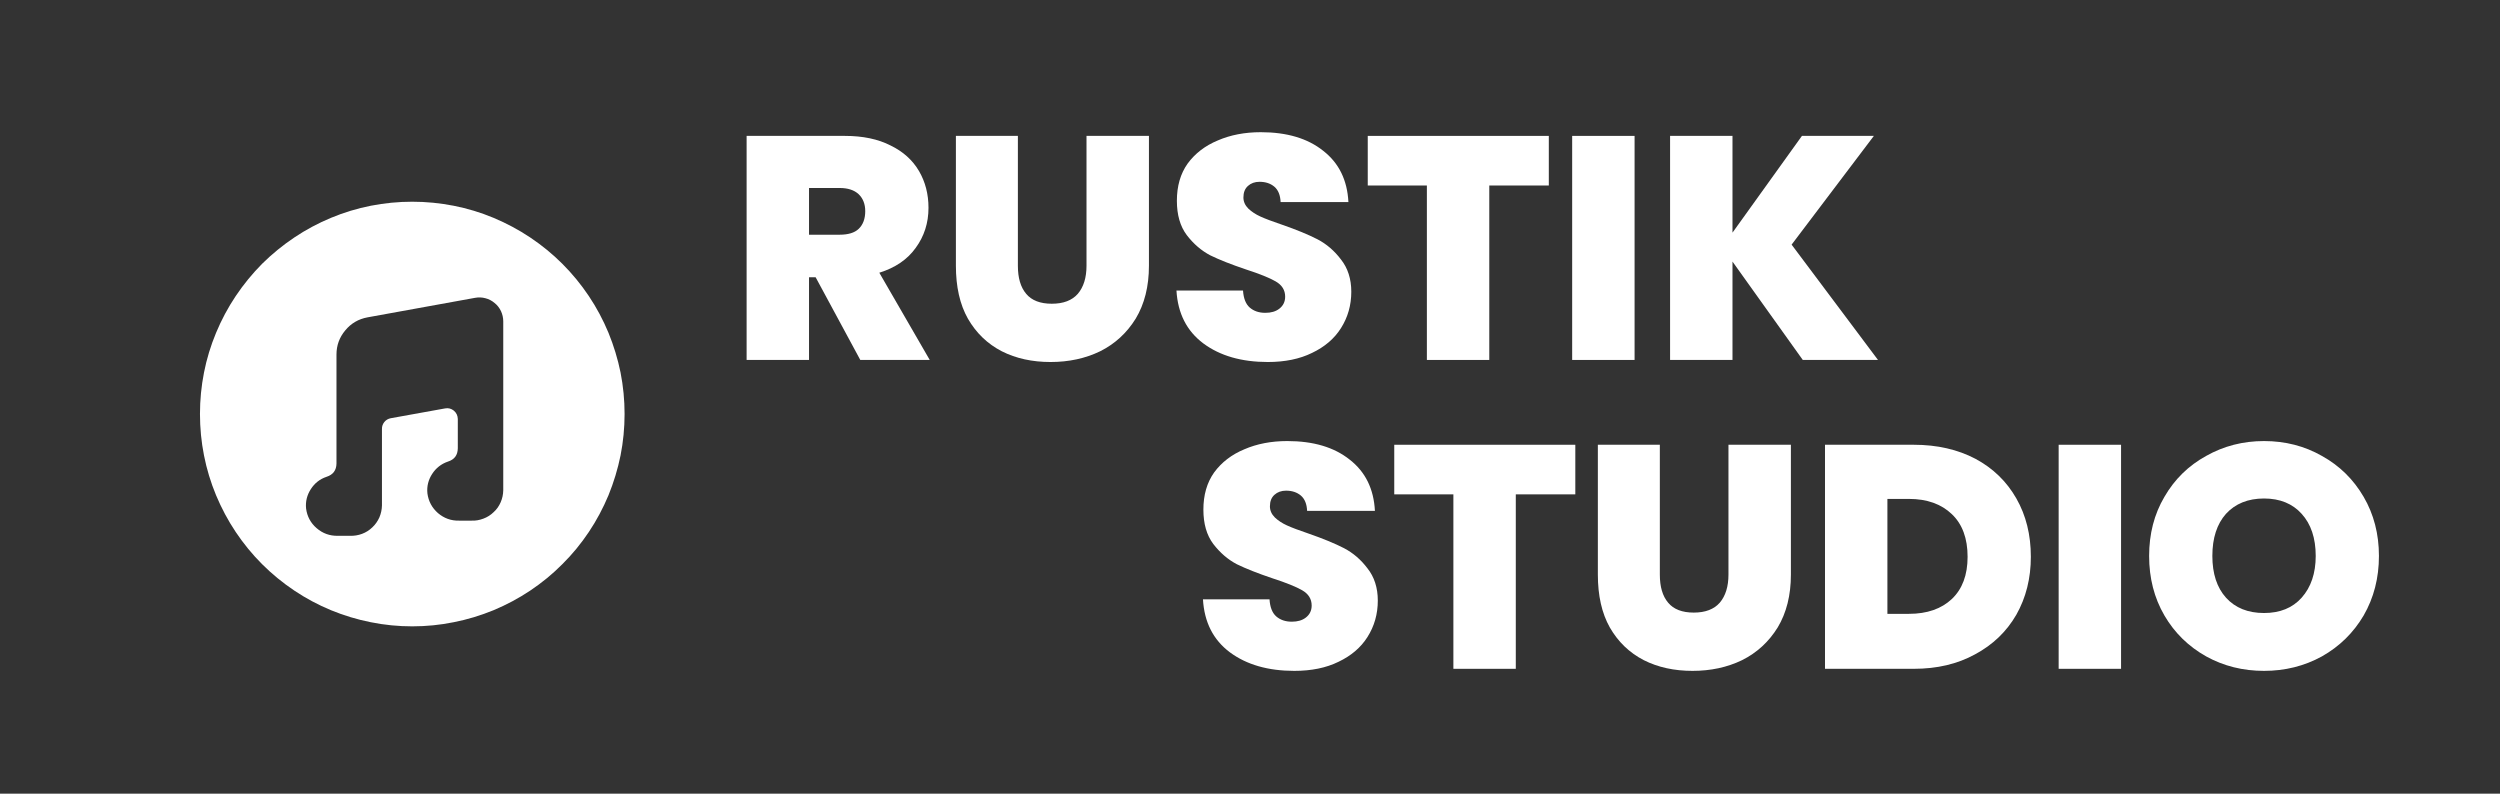
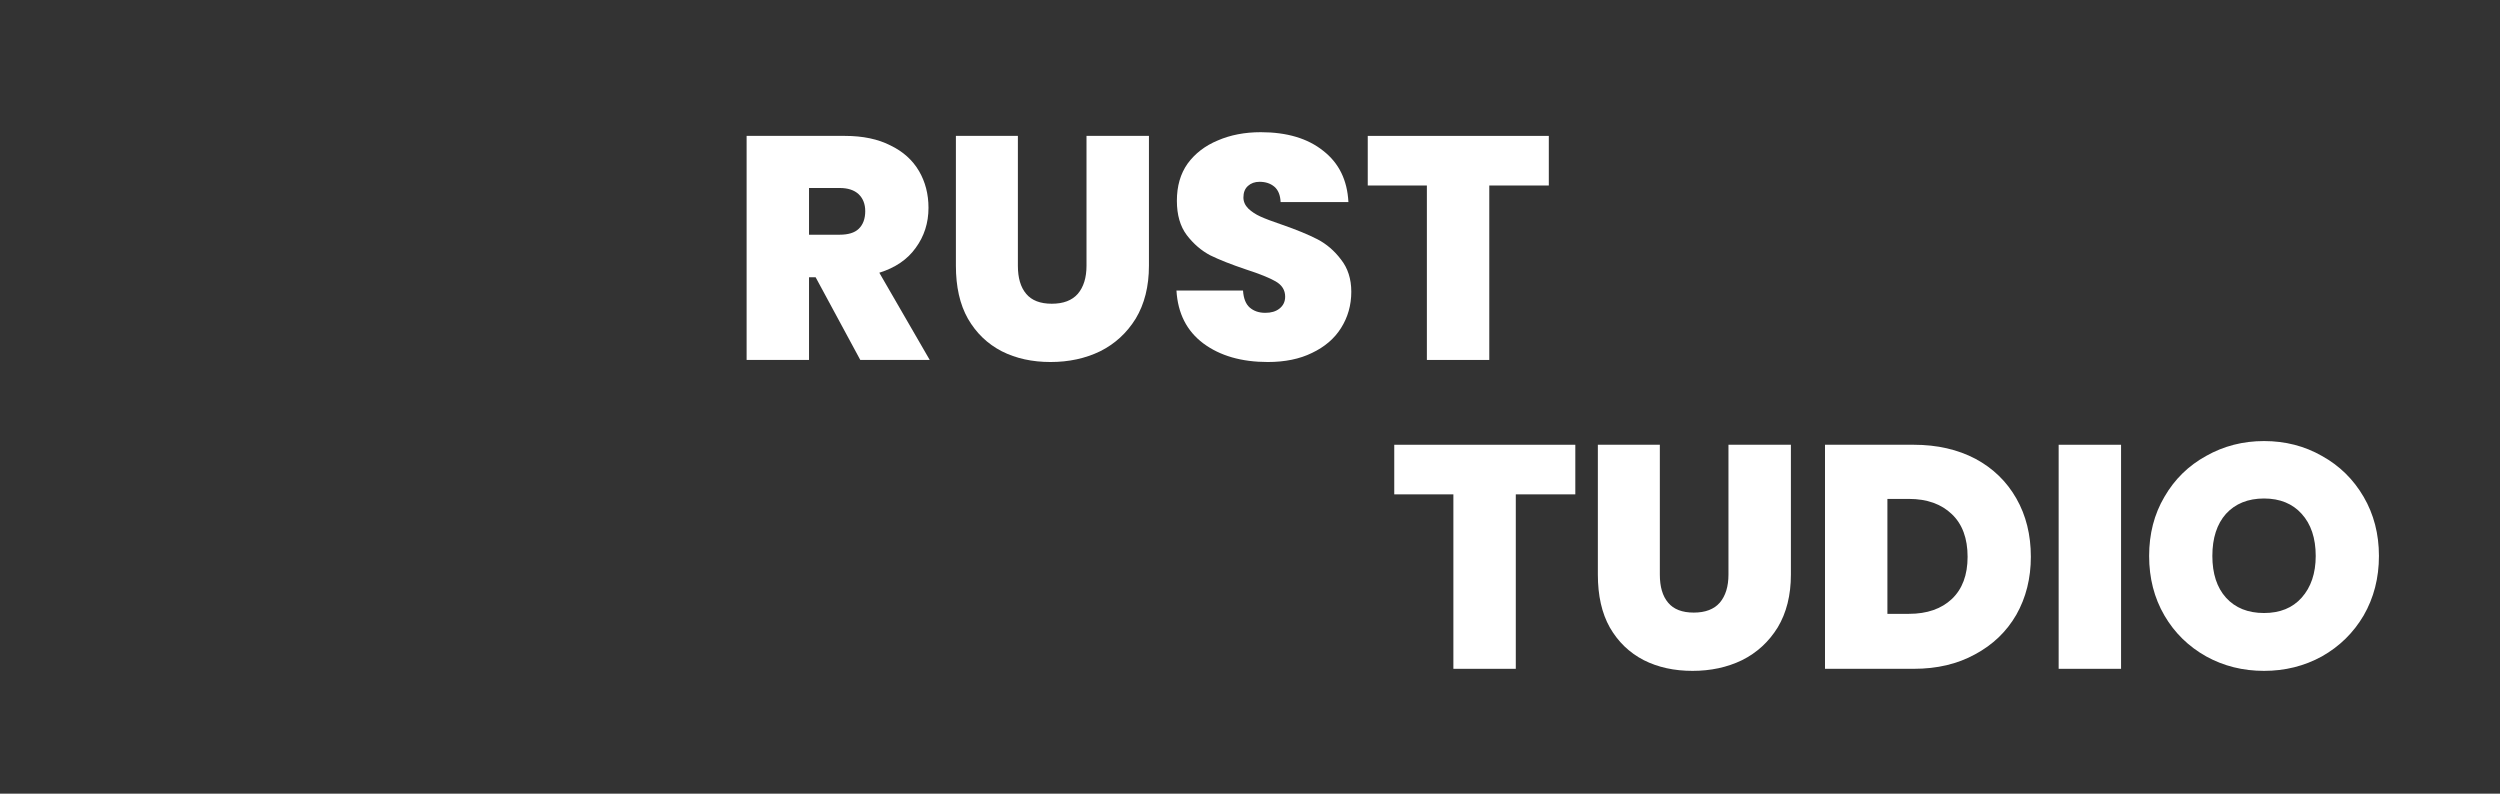
<svg xmlns="http://www.w3.org/2000/svg" width="126" viewBox="0 0 94.5 30" height="40" preserveAspectRatio="xMidYMid meet">
  <rect x="0" y="0" width="94.5" height="30" fill="#333333" stroke="none" />
  <defs>
    <g />
    <clipPath id="f10352def4">
-       <path d="M 7.559 7.625 L 23.609 7.625 L 23.609 23.676 L 7.559 23.676 Z M 7.559 7.625 " clip-rule="nonzero" />
-     </clipPath>
+       </clipPath>
  </defs>
  <g fill="#ffffff" fill-opacity="1">
    <g transform="translate(27.55, 13.606)">
      <g>
        <path d="M 4.969 0 L 3.281 -3.125 L 3.031 -3.125 L 3.031 0 L 0.672 0 L 0.672 -8.469 L 4.391 -8.469 C 5.066 -8.469 5.641 -8.348 6.109 -8.109 C 6.586 -7.879 6.945 -7.555 7.188 -7.141 C 7.426 -6.734 7.547 -6.27 7.547 -5.75 C 7.547 -5.176 7.383 -4.672 7.062 -4.234 C 6.75 -3.797 6.289 -3.484 5.688 -3.297 L 7.594 0 Z M 3.031 -4.734 L 4.188 -4.734 C 4.508 -4.734 4.75 -4.805 4.906 -4.953 C 5.07 -5.109 5.156 -5.332 5.156 -5.625 C 5.156 -5.895 5.07 -6.109 4.906 -6.266 C 4.738 -6.422 4.5 -6.5 4.188 -6.5 L 3.031 -6.5 Z M 3.031 -4.734 " />
      </g>
    </g>
  </g>
  <g fill="#ffffff" fill-opacity="1">
    <g transform="translate(35.492, 13.606)">
      <g>
        <path d="M 2.984 -8.469 L 2.984 -3.562 C 2.984 -3.102 3.086 -2.75 3.297 -2.5 C 3.504 -2.25 3.828 -2.125 4.266 -2.125 C 4.703 -2.125 5.031 -2.25 5.25 -2.5 C 5.469 -2.758 5.578 -3.113 5.578 -3.562 L 5.578 -8.469 L 7.938 -8.469 L 7.938 -3.562 C 7.938 -2.781 7.77 -2.113 7.438 -1.562 C 7.102 -1.02 6.656 -0.609 6.094 -0.328 C 5.531 -0.055 4.906 0.078 4.219 0.078 C 3.531 0.078 2.914 -0.055 2.375 -0.328 C 1.832 -0.609 1.406 -1.02 1.094 -1.562 C 0.789 -2.102 0.641 -2.77 0.641 -3.562 L 0.641 -8.469 Z M 2.984 -8.469 " />
      </g>
    </g>
  </g>
  <g fill="#ffffff" fill-opacity="1">
    <g transform="translate(44.048, 13.606)">
      <g>
        <path d="M 3.875 0.078 C 2.883 0.078 2.07 -0.156 1.438 -0.625 C 0.812 -1.094 0.473 -1.758 0.422 -2.625 L 2.938 -2.625 C 2.957 -2.332 3.039 -2.117 3.188 -1.984 C 3.344 -1.848 3.539 -1.781 3.781 -1.781 C 4 -1.781 4.176 -1.832 4.312 -1.938 C 4.457 -2.051 4.531 -2.203 4.531 -2.391 C 4.531 -2.641 4.41 -2.832 4.172 -2.969 C 3.941 -3.102 3.566 -3.254 3.047 -3.422 C 2.492 -3.609 2.047 -3.785 1.703 -3.953 C 1.367 -4.129 1.07 -4.383 0.812 -4.719 C 0.562 -5.051 0.438 -5.484 0.438 -6.016 C 0.438 -6.566 0.57 -7.035 0.844 -7.422 C 1.125 -7.805 1.504 -8.098 1.984 -8.297 C 2.461 -8.504 3.004 -8.609 3.609 -8.609 C 4.598 -8.609 5.383 -8.375 5.969 -7.906 C 6.562 -7.445 6.879 -6.801 6.922 -5.969 L 4.359 -5.969 C 4.348 -6.227 4.27 -6.422 4.125 -6.547 C 3.977 -6.672 3.789 -6.734 3.562 -6.734 C 3.383 -6.734 3.238 -6.68 3.125 -6.578 C 3.008 -6.473 2.953 -6.328 2.953 -6.141 C 2.953 -5.984 3.016 -5.844 3.141 -5.719 C 3.266 -5.602 3.414 -5.504 3.594 -5.422 C 3.781 -5.336 4.055 -5.234 4.422 -5.109 C 4.961 -4.922 5.406 -4.738 5.75 -4.562 C 6.094 -4.383 6.391 -4.129 6.641 -3.797 C 6.898 -3.473 7.031 -3.066 7.031 -2.578 C 7.031 -2.066 6.898 -1.609 6.641 -1.203 C 6.391 -0.805 6.023 -0.492 5.547 -0.266 C 5.078 -0.035 4.52 0.078 3.875 0.078 Z M 3.875 0.078 " />
      </g>
    </g>
  </g>
  <g fill="#ffffff" fill-opacity="1">
    <g transform="translate(51.498, 13.606)">
      <g>
        <path d="M 7.047 -8.469 L 7.047 -6.594 L 4.797 -6.594 L 4.797 0 L 2.438 0 L 2.438 -6.594 L 0.203 -6.594 L 0.203 -8.469 Z M 7.047 -8.469 " />
      </g>
    </g>
  </g>
  <g fill="#ffffff" fill-opacity="1">
    <g transform="translate(58.756, 13.606)">
      <g>
-         <path d="M 3.031 -8.469 L 3.031 0 L 0.672 0 L 0.672 -8.469 Z M 3.031 -8.469 " />
-       </g>
+         </g>
    </g>
  </g>
  <g fill="#ffffff" fill-opacity="1">
    <g transform="translate(62.457, 13.606)">
      <g>
-         <path d="M 5.688 0 L 3.031 -3.719 L 3.031 0 L 0.672 0 L 0.672 -8.469 L 3.031 -8.469 L 3.031 -4.812 L 5.656 -8.469 L 8.375 -8.469 L 5.266 -4.359 L 8.531 0 Z M 5.688 0 " />
-       </g>
+         </g>
    </g>
  </g>
  <g fill="#ffffff" fill-opacity="1">
    <g transform="translate(71.18, 13.606)">
      <g />
    </g>
  </g>
  <g fill="#ffffff" fill-opacity="1">
    <g transform="translate(45.05, 25.281)">
      <g>
-         <path d="M 3.875 0.078 C 2.883 0.078 2.07 -0.156 1.438 -0.625 C 0.812 -1.094 0.473 -1.758 0.422 -2.625 L 2.938 -2.625 C 2.957 -2.332 3.039 -2.117 3.188 -1.984 C 3.344 -1.848 3.539 -1.781 3.781 -1.781 C 4 -1.781 4.176 -1.832 4.312 -1.938 C 4.457 -2.051 4.531 -2.203 4.531 -2.391 C 4.531 -2.641 4.41 -2.832 4.172 -2.969 C 3.941 -3.102 3.566 -3.254 3.047 -3.422 C 2.492 -3.609 2.047 -3.785 1.703 -3.953 C 1.367 -4.129 1.07 -4.383 0.812 -4.719 C 0.562 -5.051 0.438 -5.484 0.438 -6.016 C 0.438 -6.566 0.57 -7.035 0.844 -7.422 C 1.125 -7.805 1.504 -8.098 1.984 -8.297 C 2.461 -8.504 3.004 -8.609 3.609 -8.609 C 4.598 -8.609 5.383 -8.375 5.969 -7.906 C 6.562 -7.445 6.879 -6.801 6.922 -5.969 L 4.359 -5.969 C 4.348 -6.227 4.27 -6.422 4.125 -6.547 C 3.977 -6.672 3.789 -6.734 3.562 -6.734 C 3.383 -6.734 3.238 -6.68 3.125 -6.578 C 3.008 -6.473 2.953 -6.328 2.953 -6.141 C 2.953 -5.984 3.016 -5.844 3.141 -5.719 C 3.266 -5.602 3.414 -5.504 3.594 -5.422 C 3.781 -5.336 4.055 -5.234 4.422 -5.109 C 4.961 -4.922 5.406 -4.738 5.75 -4.562 C 6.094 -4.383 6.391 -4.129 6.641 -3.797 C 6.898 -3.473 7.031 -3.066 7.031 -2.578 C 7.031 -2.066 6.898 -1.609 6.641 -1.203 C 6.391 -0.805 6.023 -0.492 5.547 -0.266 C 5.078 -0.035 4.52 0.078 3.875 0.078 Z M 3.875 0.078 " />
-       </g>
+         </g>
    </g>
  </g>
  <g fill="#ffffff" fill-opacity="1">
    <g transform="translate(52.5, 25.281)">
      <g>
        <path d="M 7.047 -8.469 L 7.047 -6.594 L 4.797 -6.594 L 4.797 0 L 2.438 0 L 2.438 -6.594 L 0.203 -6.594 L 0.203 -8.469 Z M 7.047 -8.469 " />
      </g>
    </g>
  </g>
  <g fill="#ffffff" fill-opacity="1">
    <g transform="translate(59.758, 25.281)">
      <g>
        <path d="M 2.984 -8.469 L 2.984 -3.562 C 2.984 -3.102 3.086 -2.75 3.297 -2.5 C 3.504 -2.25 3.828 -2.125 4.266 -2.125 C 4.703 -2.125 5.031 -2.25 5.25 -2.5 C 5.469 -2.758 5.578 -3.113 5.578 -3.562 L 5.578 -8.469 L 7.938 -8.469 L 7.938 -3.562 C 7.938 -2.781 7.77 -2.113 7.438 -1.562 C 7.102 -1.02 6.656 -0.609 6.094 -0.328 C 5.531 -0.055 4.906 0.078 4.219 0.078 C 3.531 0.078 2.914 -0.055 2.375 -0.328 C 1.832 -0.609 1.406 -1.02 1.094 -1.562 C 0.789 -2.102 0.641 -2.77 0.641 -3.562 L 0.641 -8.469 Z M 2.984 -8.469 " />
      </g>
    </g>
  </g>
  <g fill="#ffffff" fill-opacity="1">
    <g transform="translate(68.313, 25.281)">
      <g>
        <path d="M 4.031 -8.469 C 4.914 -8.469 5.691 -8.289 6.359 -7.938 C 7.023 -7.582 7.539 -7.082 7.906 -6.438 C 8.27 -5.801 8.453 -5.066 8.453 -4.234 C 8.453 -3.422 8.27 -2.691 7.906 -2.047 C 7.539 -1.41 7.02 -0.91 6.344 -0.547 C 5.676 -0.18 4.906 0 4.031 0 L 0.672 0 L 0.672 -8.469 Z M 3.844 -2.078 C 4.531 -2.078 5.07 -2.266 5.469 -2.641 C 5.863 -3.016 6.062 -3.547 6.062 -4.234 C 6.062 -4.93 5.863 -5.469 5.469 -5.844 C 5.07 -6.227 4.531 -6.422 3.844 -6.422 L 3.031 -6.422 L 3.031 -2.078 Z M 3.844 -2.078 " />
      </g>
    </g>
  </g>
  <g fill="#ffffff" fill-opacity="1">
    <g transform="translate(77.145, 25.281)">
      <g>
        <path d="M 3.031 -8.469 L 3.031 0 L 0.672 0 L 0.672 -8.469 Z M 3.031 -8.469 " />
      </g>
    </g>
  </g>
  <g fill="#ffffff" fill-opacity="1">
    <g transform="translate(80.846, 25.281)">
      <g>
        <path d="M 4.734 0.078 C 3.941 0.078 3.211 -0.102 2.547 -0.469 C 1.879 -0.844 1.352 -1.359 0.969 -2.016 C 0.582 -2.68 0.391 -3.43 0.391 -4.266 C 0.391 -5.098 0.582 -5.844 0.969 -6.5 C 1.352 -7.164 1.879 -7.68 2.547 -8.047 C 3.211 -8.422 3.941 -8.609 4.734 -8.609 C 5.535 -8.609 6.266 -8.422 6.922 -8.047 C 7.586 -7.68 8.113 -7.164 8.5 -6.5 C 8.883 -5.844 9.078 -5.098 9.078 -4.266 C 9.078 -3.43 8.883 -2.68 8.5 -2.016 C 8.113 -1.359 7.586 -0.844 6.922 -0.469 C 6.254 -0.102 5.523 0.078 4.734 0.078 Z M 4.734 -2.109 C 5.336 -2.109 5.812 -2.301 6.156 -2.688 C 6.508 -3.082 6.688 -3.609 6.688 -4.266 C 6.688 -4.941 6.508 -5.473 6.156 -5.859 C 5.812 -6.242 5.336 -6.438 4.734 -6.438 C 4.129 -6.438 3.648 -6.242 3.297 -5.859 C 2.953 -5.473 2.781 -4.941 2.781 -4.266 C 2.781 -3.598 2.953 -3.07 3.297 -2.688 C 3.648 -2.301 4.129 -2.109 4.734 -2.109 Z M 4.734 -2.109 " />
      </g>
    </g>
  </g>
  <g clip-path="url(#f10352def4)">
    <path fill="#ffffff" d="M 15.582 7.625 C 15.055 7.625 14.535 7.676 14.016 7.777 C 13.5 7.879 13 8.031 12.512 8.234 C 12.023 8.438 11.562 8.684 11.125 8.977 C 10.688 9.27 10.281 9.602 9.906 9.973 C 9.535 10.348 9.203 10.754 8.91 11.191 C 8.617 11.629 8.371 12.09 8.168 12.578 C 7.965 13.066 7.812 13.566 7.711 14.082 C 7.609 14.602 7.559 15.121 7.559 15.648 C 7.559 16.176 7.609 16.699 7.711 17.215 C 7.812 17.73 7.965 18.234 8.168 18.723 C 8.371 19.207 8.617 19.672 8.91 20.109 C 9.203 20.547 9.535 20.953 9.906 21.324 C 10.281 21.699 10.688 22.031 11.125 22.324 C 11.562 22.617 12.023 22.863 12.512 23.066 C 13 23.266 13.5 23.418 14.016 23.52 C 14.535 23.625 15.055 23.676 15.582 23.676 C 16.109 23.676 16.633 23.625 17.148 23.52 C 17.668 23.418 18.168 23.266 18.656 23.066 C 19.141 22.863 19.605 22.617 20.043 22.324 C 20.48 22.031 20.887 21.699 21.258 21.324 C 21.633 20.953 21.965 20.547 22.258 20.109 C 22.551 19.672 22.797 19.207 23 18.723 C 23.199 18.234 23.352 17.73 23.457 17.215 C 23.559 16.699 23.609 16.176 23.609 15.648 C 23.609 15.121 23.559 14.602 23.457 14.082 C 23.352 13.566 23.199 13.066 23 12.578 C 22.797 12.09 22.551 11.629 22.258 11.191 C 21.965 10.754 21.633 10.348 21.258 9.973 C 20.887 9.602 20.48 9.27 20.043 8.977 C 19.605 8.684 19.141 8.438 18.656 8.234 C 18.168 8.031 17.668 7.879 17.148 7.777 C 16.633 7.676 16.109 7.625 15.582 7.625 Z M 19.023 13.93 L 19.023 18.531 C 19.02 18.691 18.988 18.84 18.926 18.984 C 18.863 19.129 18.777 19.254 18.66 19.359 C 18.547 19.469 18.418 19.551 18.27 19.605 C 18.125 19.66 17.973 19.688 17.816 19.68 L 17.352 19.68 C 17.051 19.688 16.785 19.59 16.555 19.395 C 16.328 19.195 16.195 18.945 16.156 18.648 C 16.129 18.383 16.191 18.137 16.336 17.914 C 16.48 17.691 16.68 17.535 16.93 17.449 C 17.18 17.371 17.301 17.203 17.305 16.945 L 17.305 15.836 C 17.301 15.711 17.254 15.605 17.156 15.523 C 17.059 15.445 16.949 15.414 16.824 15.438 L 14.77 15.809 C 14.672 15.828 14.59 15.875 14.527 15.953 C 14.465 16.031 14.434 16.121 14.438 16.223 L 14.438 19.105 C 14.434 19.262 14.402 19.414 14.34 19.559 C 14.277 19.699 14.188 19.828 14.074 19.934 C 13.961 20.043 13.832 20.125 13.684 20.18 C 13.539 20.234 13.387 20.258 13.23 20.254 L 12.766 20.254 C 12.465 20.258 12.199 20.164 11.969 19.965 C 11.742 19.77 11.609 19.52 11.57 19.223 C 11.543 18.957 11.605 18.711 11.75 18.488 C 11.895 18.262 12.09 18.109 12.344 18.023 C 12.59 17.945 12.715 17.777 12.719 17.52 L 12.719 13.402 C 12.719 13.059 12.828 12.754 13.051 12.488 C 13.27 12.223 13.551 12.059 13.891 11.996 L 17.957 11.258 C 18.09 11.234 18.219 11.238 18.348 11.273 C 18.477 11.305 18.594 11.367 18.695 11.453 C 18.801 11.535 18.879 11.641 18.938 11.762 C 18.992 11.883 19.023 12.012 19.023 12.145 Z M 19.023 13.93 " fill-opacity="1" fill-rule="nonzero" />
  </g>
</svg>